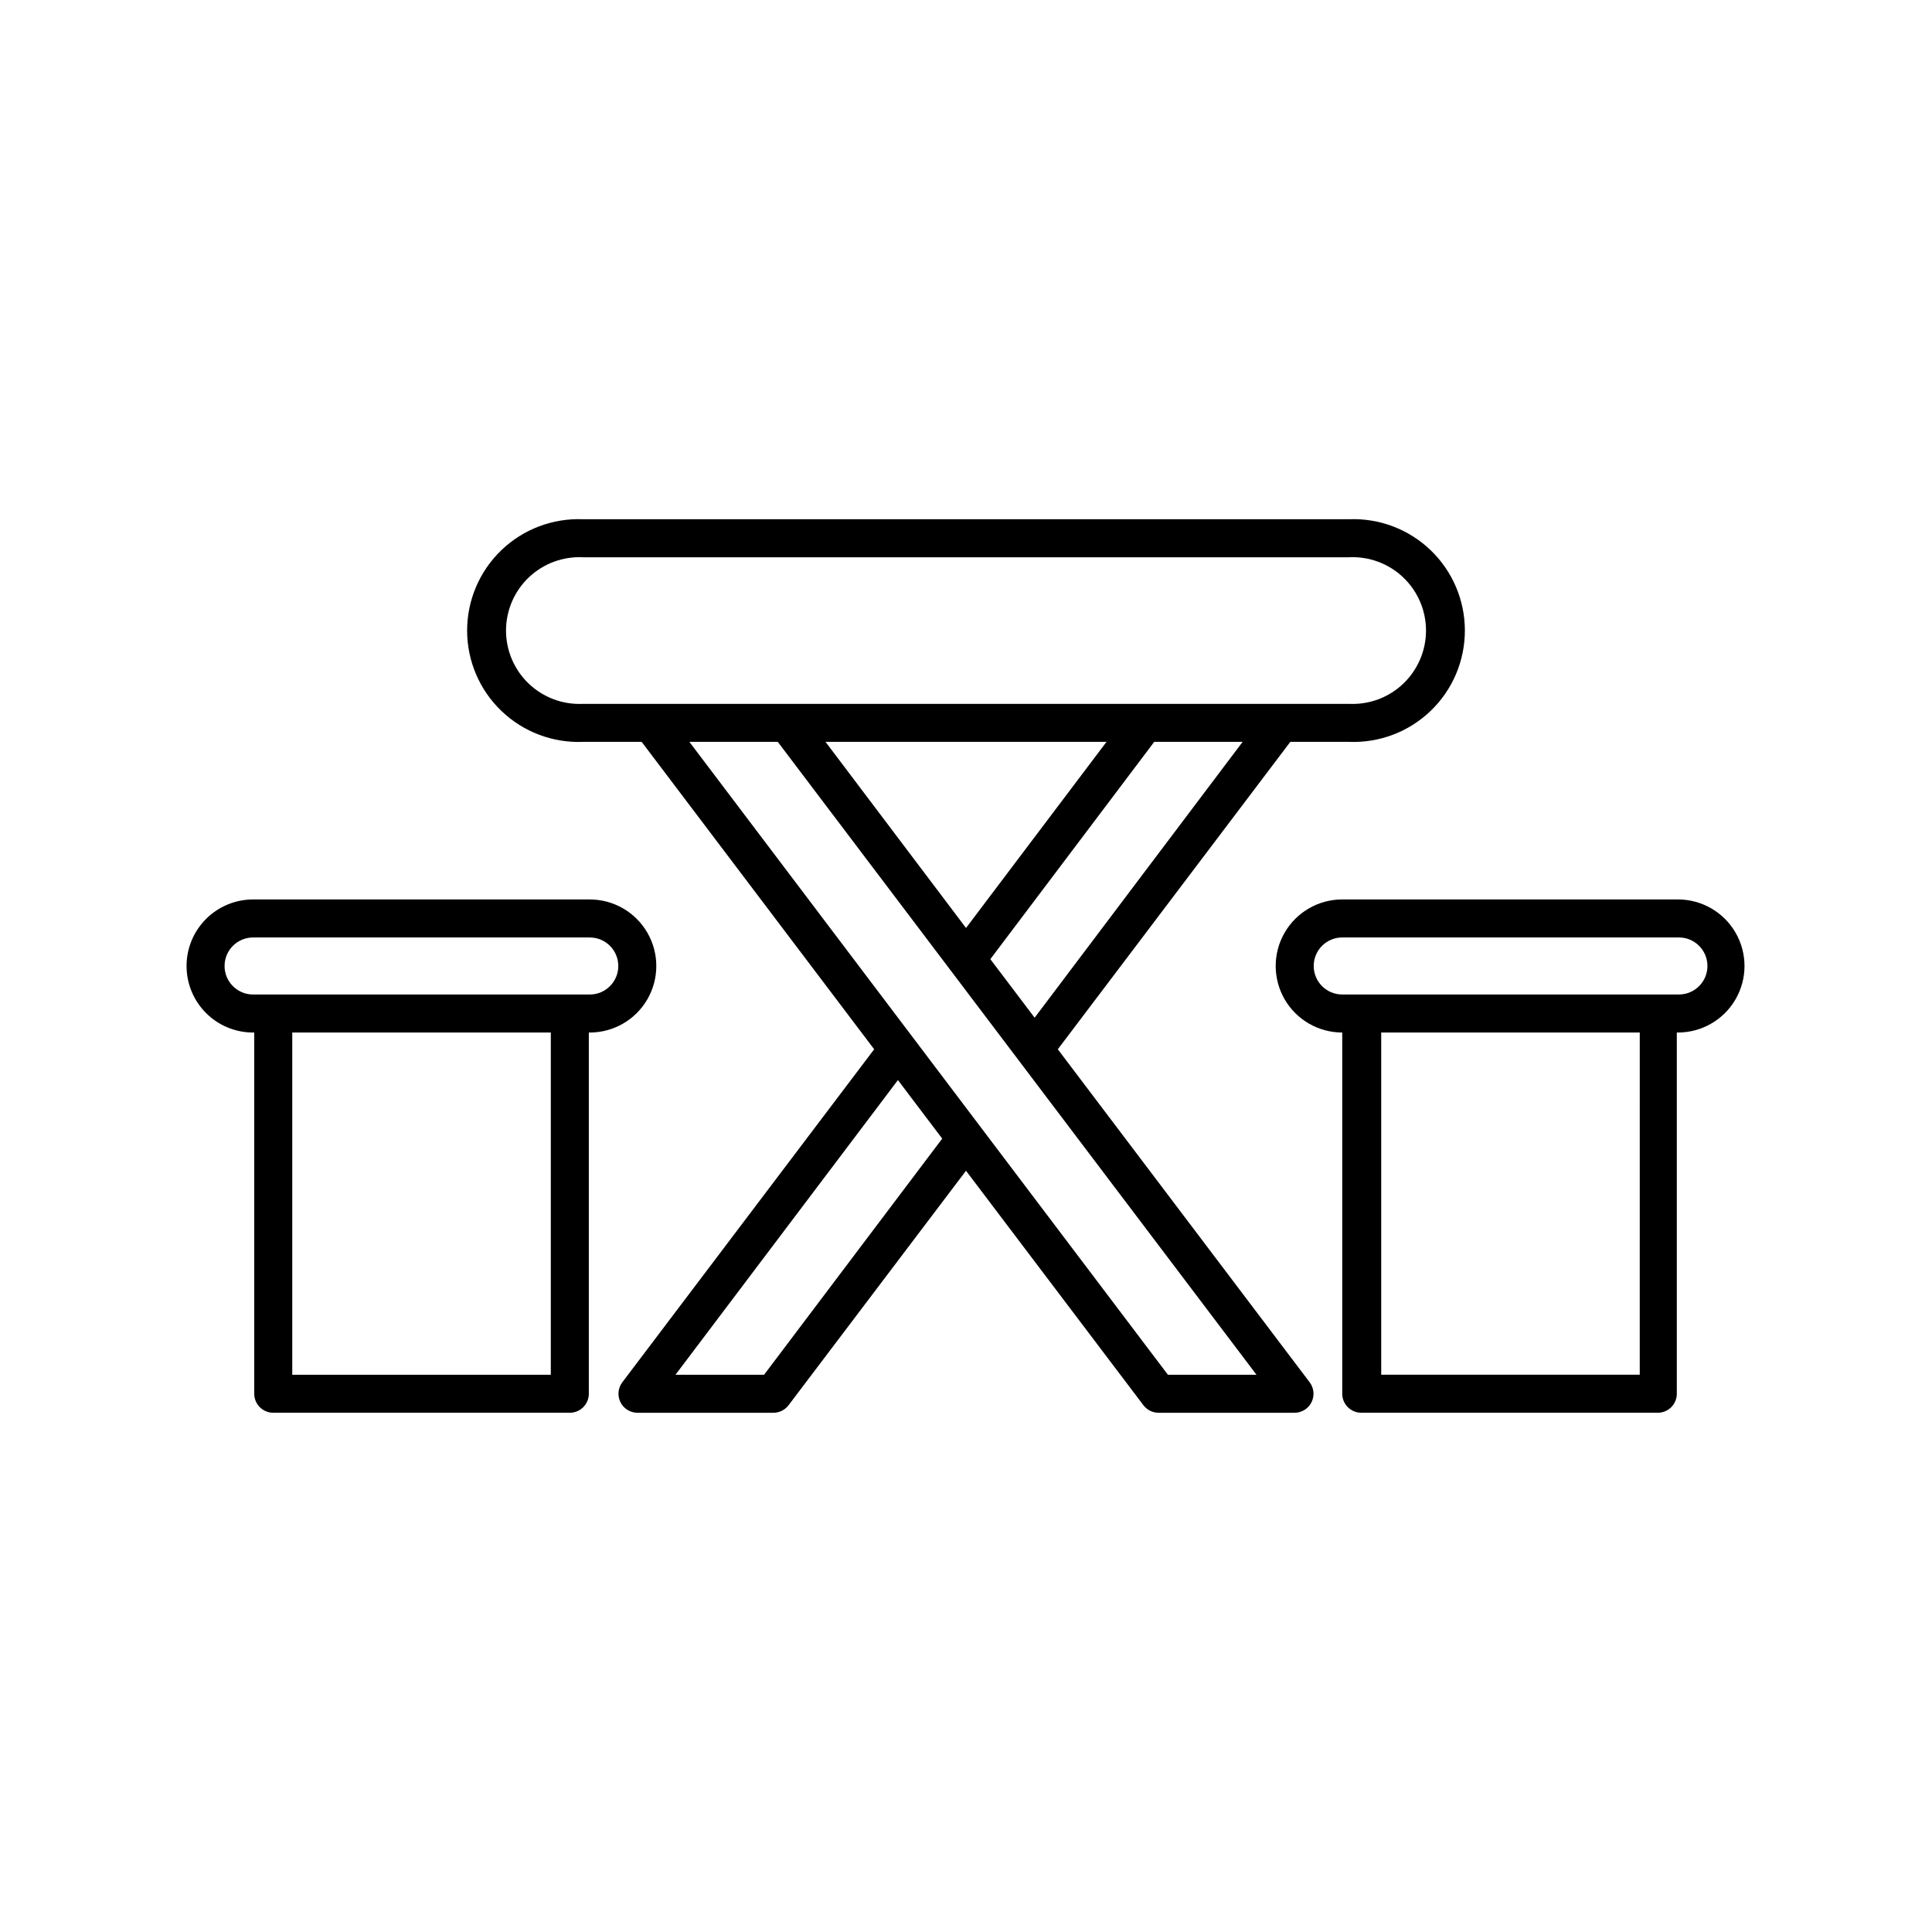
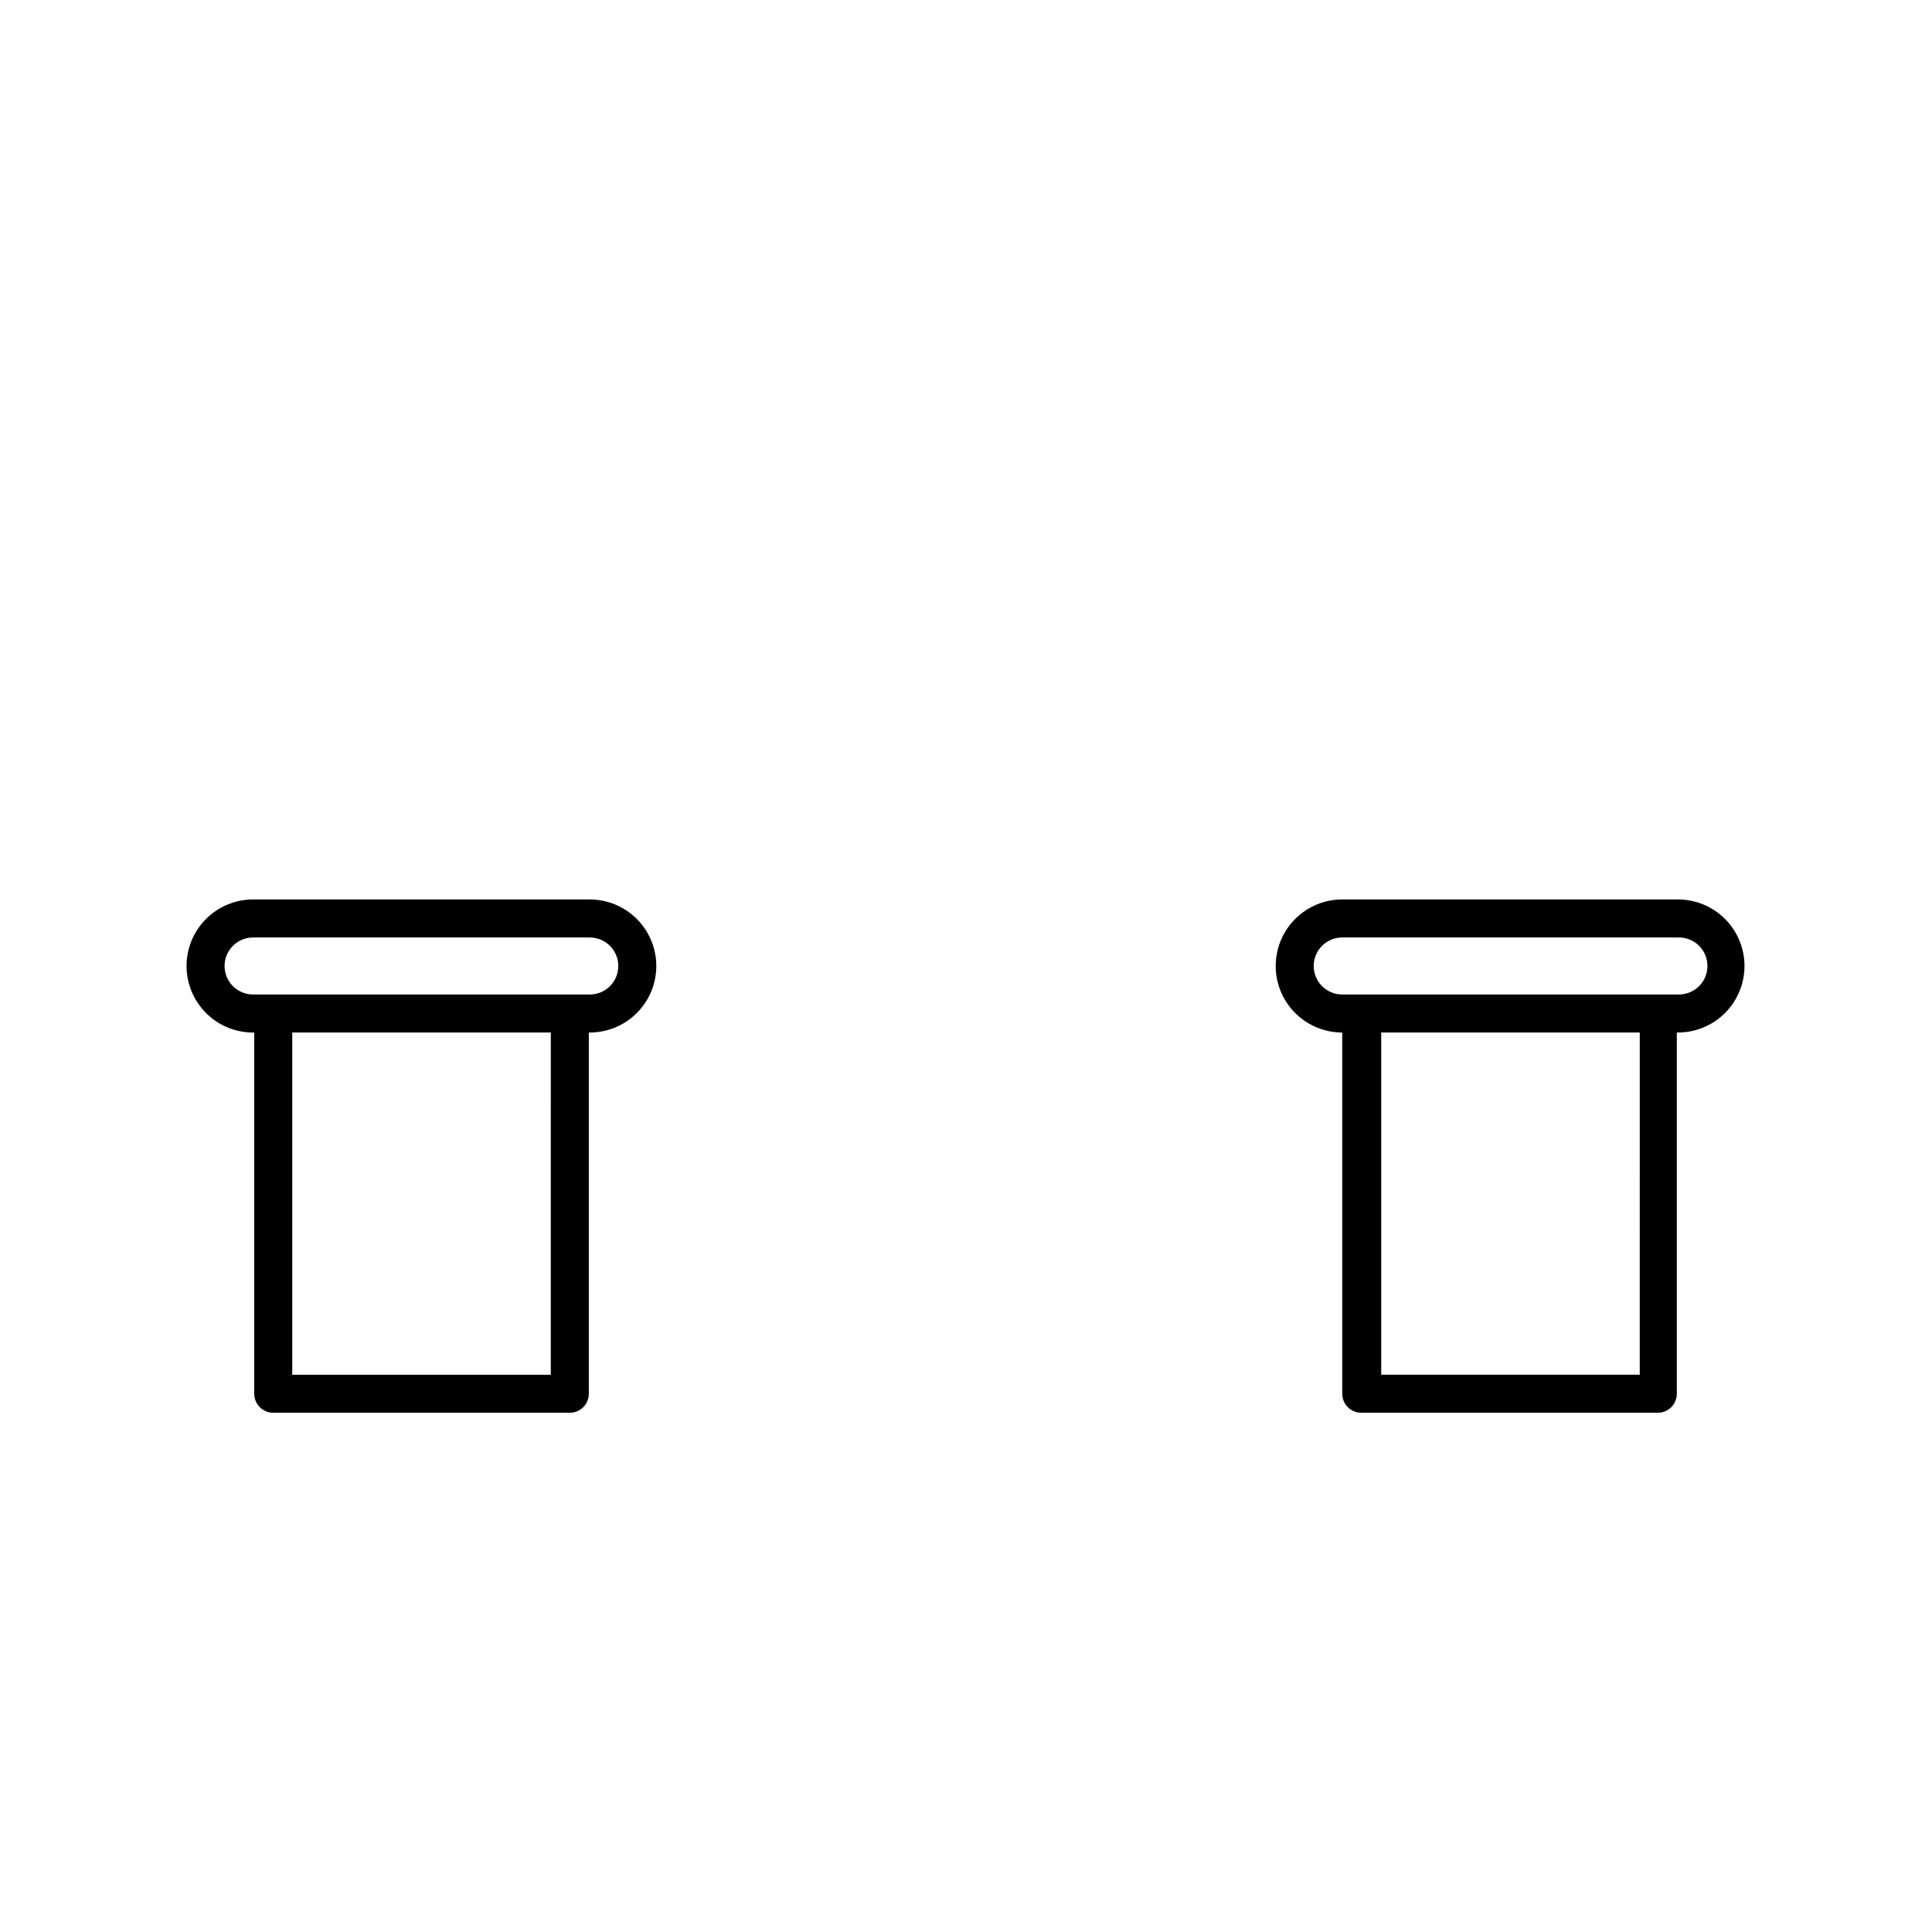
<svg xmlns="http://www.w3.org/2000/svg" fill="#000000" width="800px" height="800px" version="1.1" viewBox="144 144 512 512">
  <g>
    <path d="m193.44 400c0 4.676 1.855 9.16 5.164 12.469 3.305 3.305 7.793 5.164 12.469 5.164h0.301v95.723c0 1.336 0.531 2.617 1.477 3.562 0.945 0.945 2.227 1.477 3.562 1.477h78.594c1.336 0 2.617-0.531 3.562-1.477 0.945-0.945 1.477-2.227 1.477-3.562v-95.723h0.25c6.301 0 12.121-3.363 15.273-8.816 3.148-5.457 3.148-12.18 0-17.633-3.152-5.457-8.973-8.82-15.273-8.82h-89.223c-4.676 0-9.164 1.859-12.469 5.168-3.309 3.305-5.164 7.789-5.164 12.469zm96.527 108.32h-68.516v-90.688h68.52zm17.887-108.32c0 4.172-3.383 7.555-7.559 7.555h-89.223c-4.176 0-7.559-3.383-7.559-7.555 0-4.176 3.383-7.559 7.559-7.559h89.223c4.176 0 7.559 3.383 7.559 7.559z" />
    <path d="m588.93 382.36h-89.223c-6.301 0-12.121 3.363-15.273 8.82-3.148 5.453-3.148 12.176 0 17.633 3.152 5.453 8.973 8.816 15.273 8.816v95.723c0 1.336 0.531 2.617 1.477 3.562 0.941 0.945 2.227 1.477 3.562 1.477h78.594c1.336 0 2.617-0.531 3.562-1.477 0.945-0.945 1.473-2.227 1.473-3.562v-95.723h0.305c6.301 0 12.121-3.363 15.27-8.816 3.152-5.457 3.152-12.18 0-17.633-3.148-5.457-8.969-8.82-15.27-8.82zm-10.379 125.95h-68.516v-90.688h68.52zm10.379-100.76h-89.223c-4.176 0-7.559-3.383-7.559-7.555 0-4.176 3.383-7.559 7.559-7.559h89.223c4.176 0 7.559 3.383 7.559 7.559 0 4.172-3.383 7.555-7.559 7.555z" />
-     <path d="m298.53 340.6h15.516l61.617 81.469-66.754 88.266c-1.141 1.52-1.328 3.551-0.488 5.254 0.84 1.703 2.57 2.789 4.469 2.809h36.125-0.004c1.57-0.016 3.039-0.762 3.981-2.016l47.008-62.121 47.004 62.121c0.953 1.27 2.445 2.016 4.031 2.016h36.074-0.004c1.902-0.02 3.629-1.105 4.469-2.809 0.84-1.703 0.652-3.734-0.488-5.254l-66.754-88.266 61.617-81.469h15.516c8.035 0.332 15.859-2.625 21.66-8.195 5.805-5.566 9.082-13.258 9.082-21.301 0-8.043-3.277-15.734-9.082-21.305-5.801-5.566-13.625-8.527-21.66-8.195h-202.93c-8.035-0.332-15.855 2.629-21.66 8.195-5.801 5.57-9.082 13.262-9.082 21.305 0 8.043 3.281 15.734 9.082 21.301 5.805 5.57 13.625 8.527 21.66 8.195zm47.961 167.72h-23.477l58.945-78.09 11.738 15.516zm130.49 0h-23.477l-126.81-167.72h23.426zm-114.21-167.72h74.465l-37.23 49.324zm55.418 73.102-11.738-15.516 43.43-57.586h23.426zm-119.65-122.02h202.93c5.324-0.27 10.523 1.652 14.387 5.324 3.863 3.672 6.051 8.77 6.051 14.098 0 5.328-2.188 10.426-6.051 14.098-3.863 3.672-9.062 5.594-14.387 5.324h-202.93c-5.324 0.27-10.523-1.652-14.387-5.324s-6.051-8.77-6.051-14.098c0-5.328 2.188-10.426 6.051-14.098s9.062-5.594 14.387-5.324z" />
  </g>
</svg>